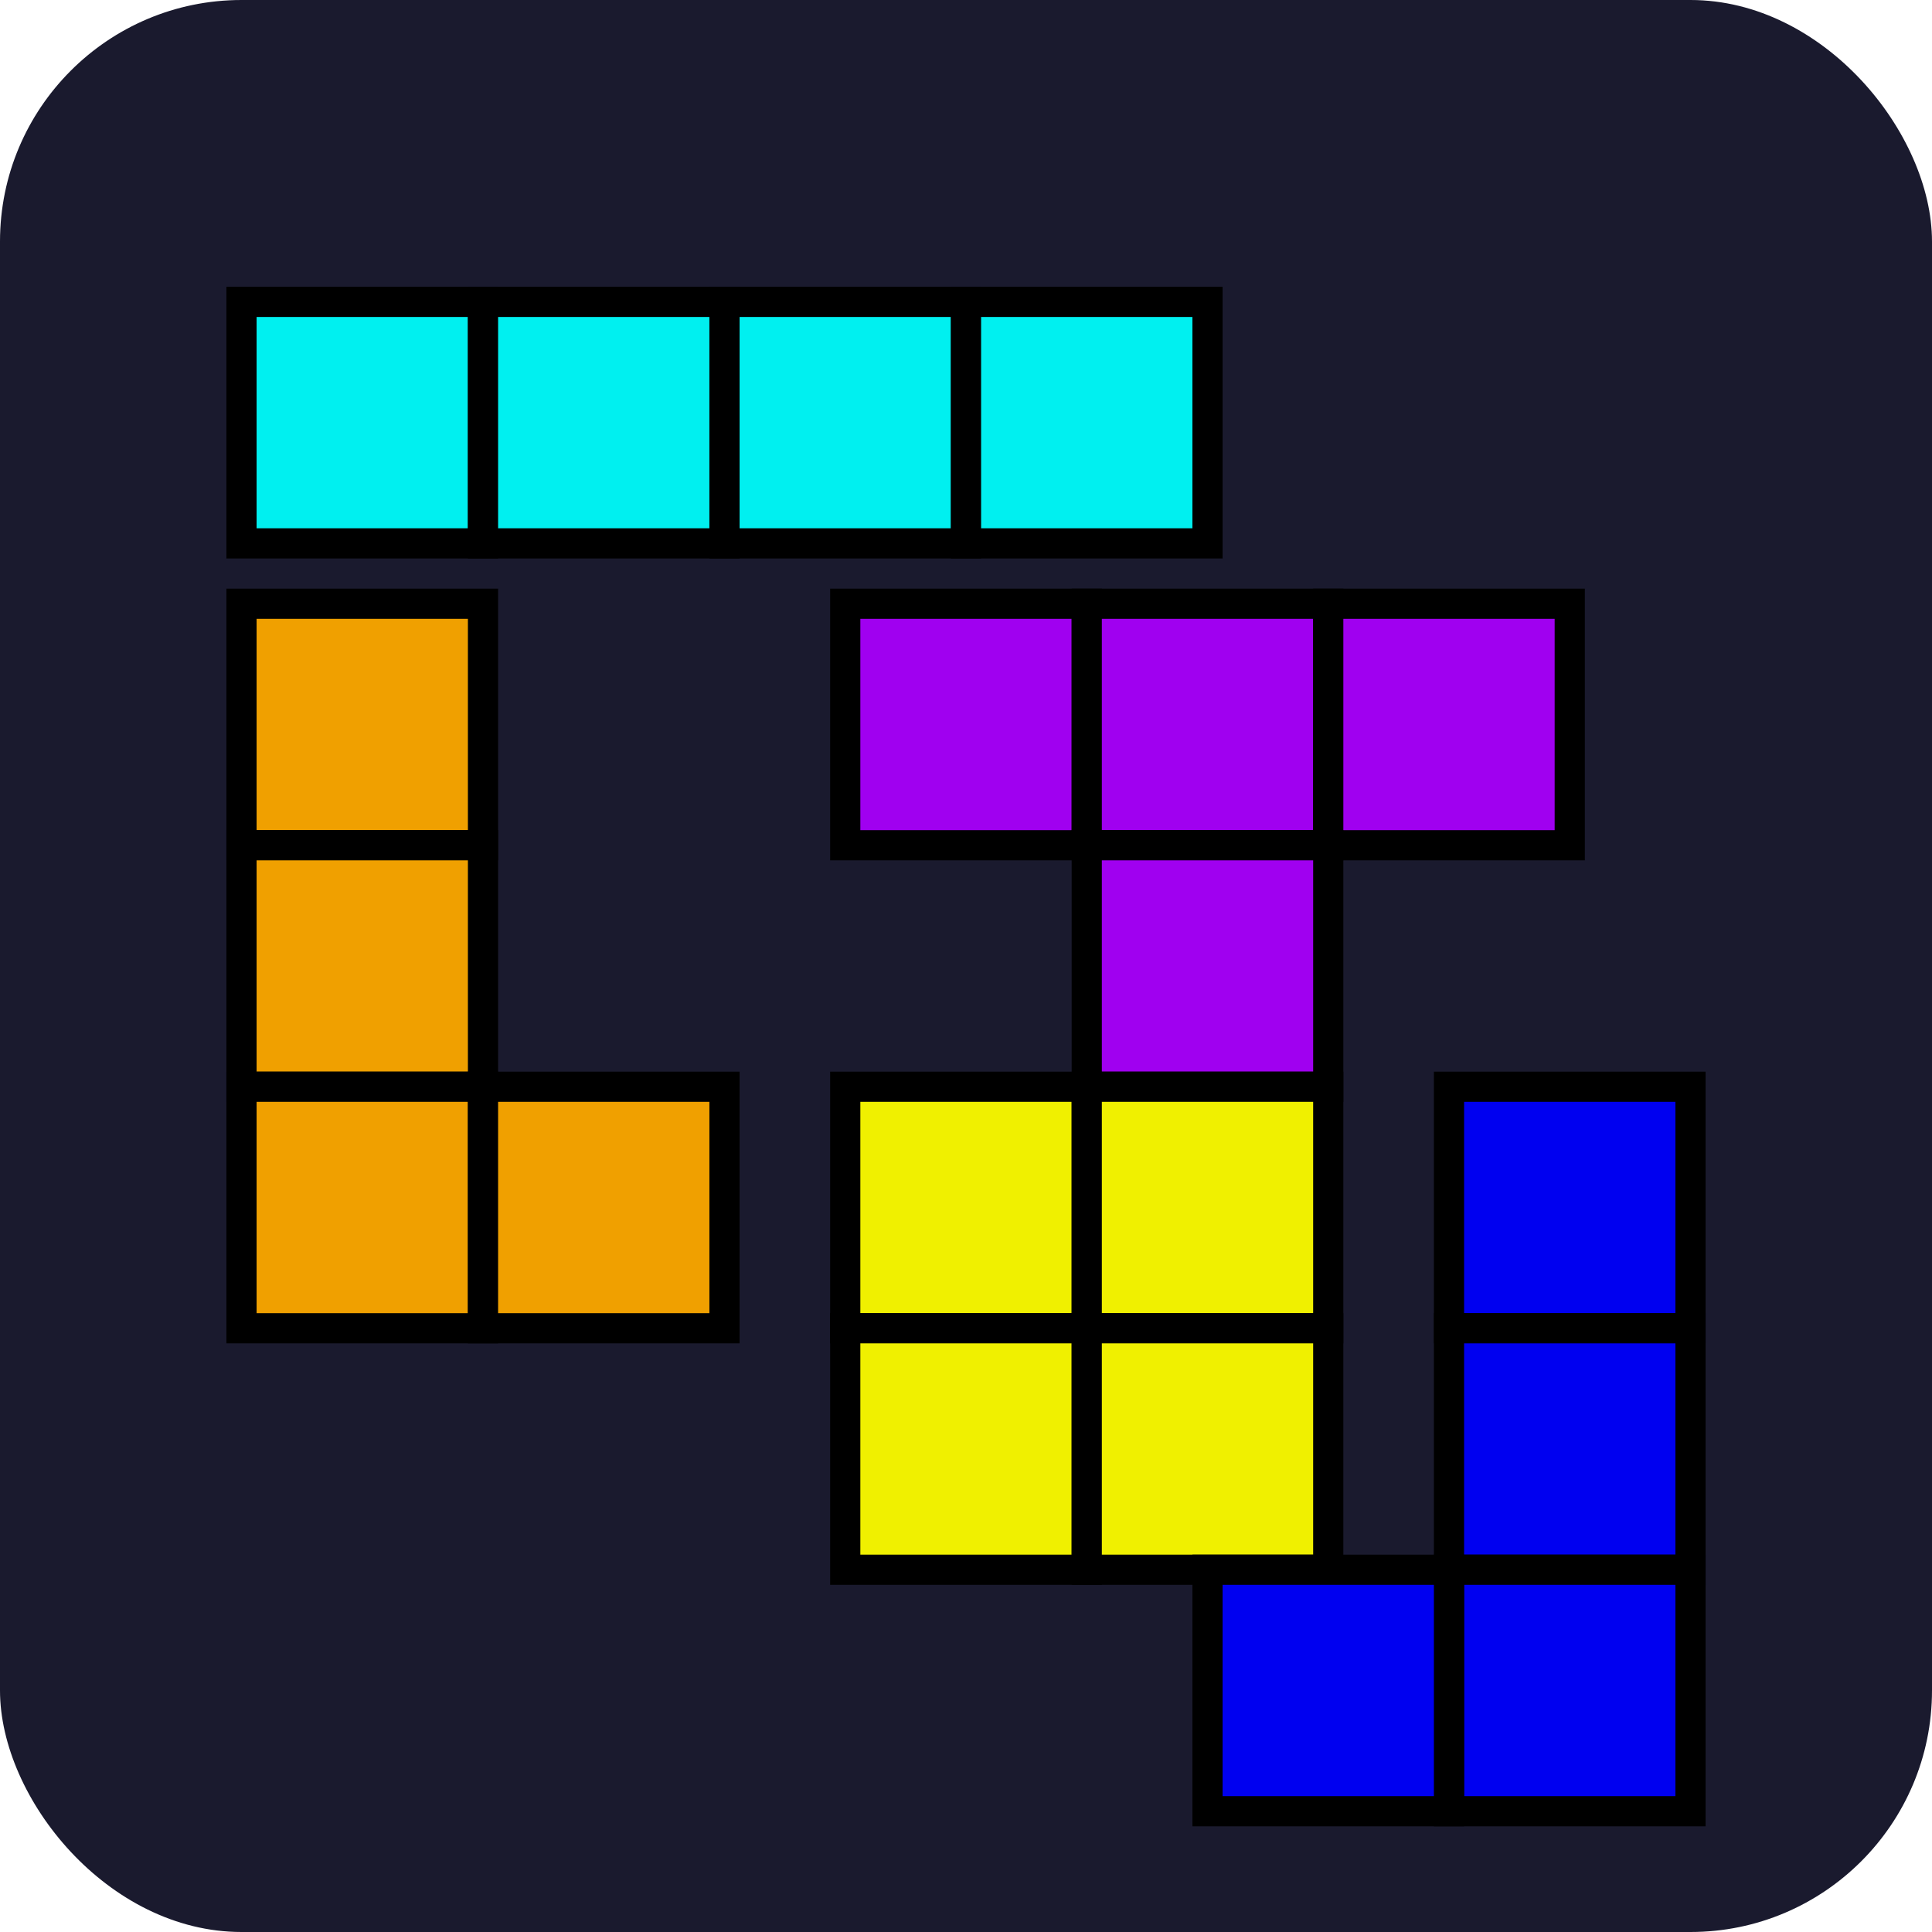
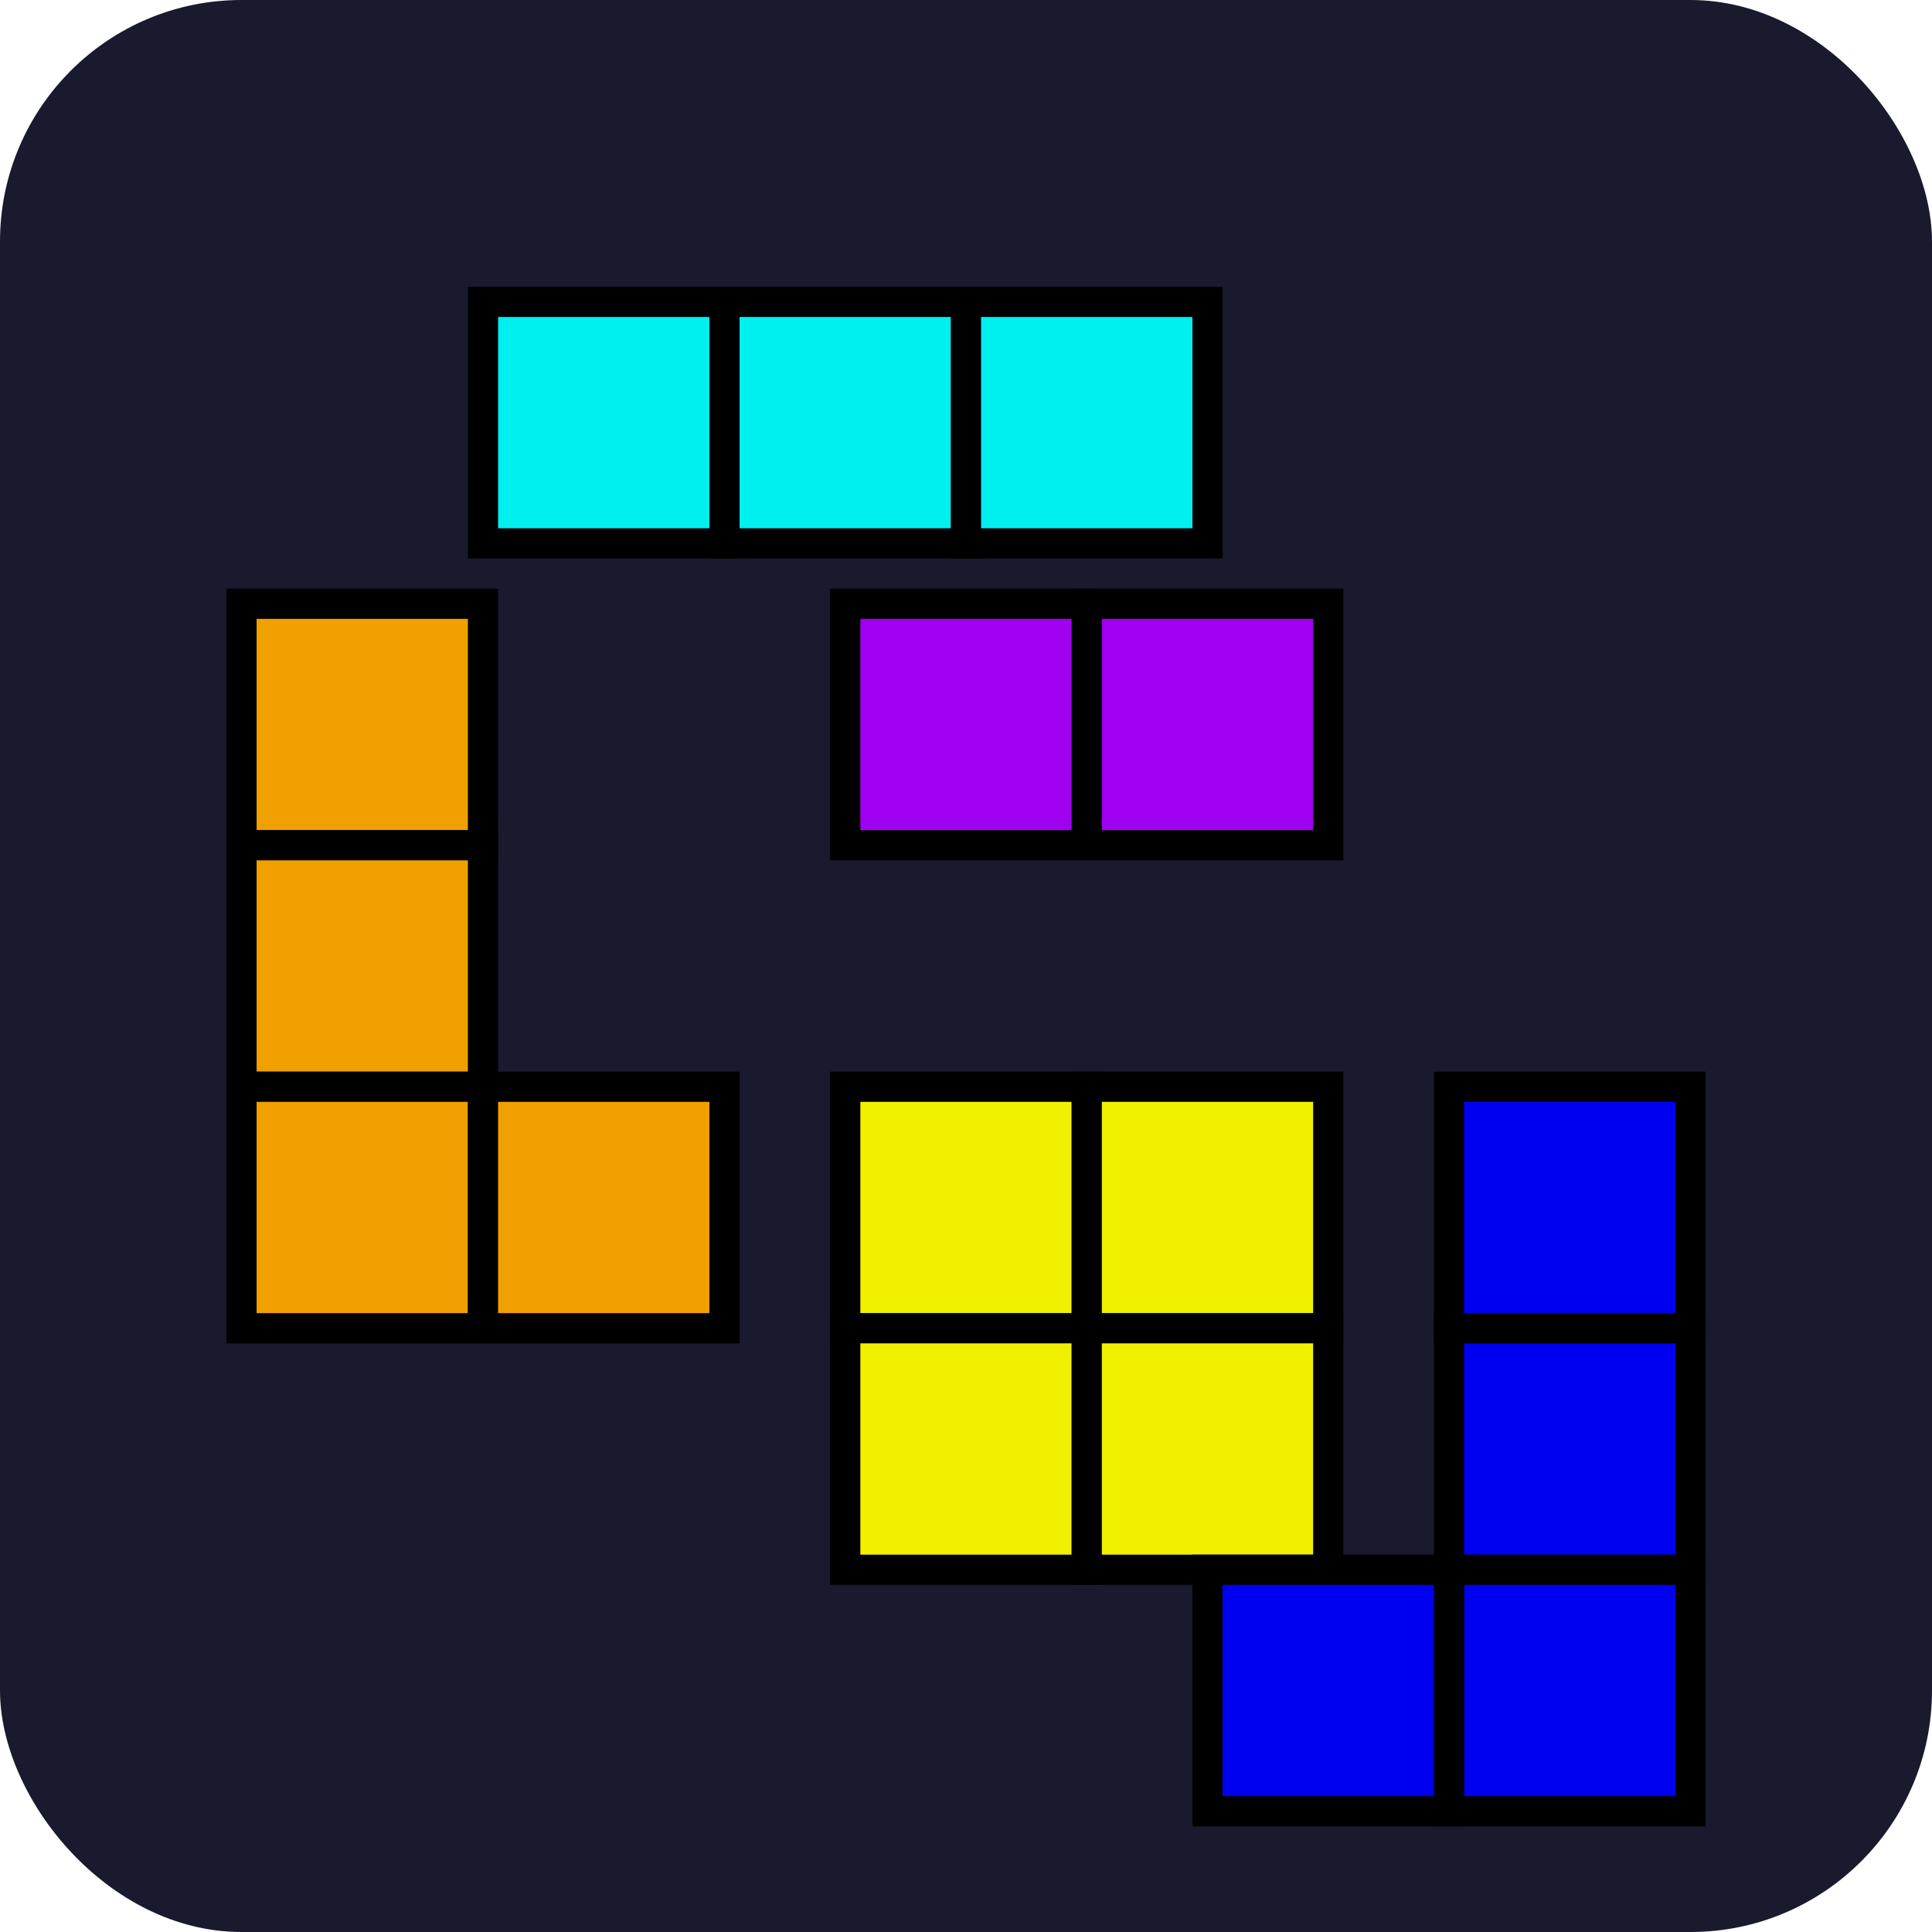
<svg xmlns="http://www.w3.org/2000/svg" viewBox="0 0 32 32">
  <style>
    .tetromino { stroke: #000; stroke-width: 0.5; }
    .i-block { fill: #00f0f0; }
    .j-block { fill: #0000f0; }
    .l-block { fill: #f0a000; }
    .o-block { fill: #f0f000; }
    .t-block { fill: #a000f0; }
  </style>
  <rect width="32" height="32" fill="#1a1a2e" rx="4" ry="4" />
-   <rect class="tetromino i-block" x="4" y="5" width="4" height="4" />
  <rect class="tetromino i-block" x="8" y="5" width="4" height="4" />
  <rect class="tetromino i-block" x="12" y="5" width="4" height="4" />
  <rect class="tetromino i-block" x="16" y="5" width="4" height="4" />
  <rect class="tetromino l-block" x="4" y="10" width="4" height="4" />
  <rect class="tetromino l-block" x="4" y="14" width="4" height="4" />
  <rect class="tetromino l-block" x="4" y="18" width="4" height="4" />
  <rect class="tetromino l-block" x="8" y="18" width="4" height="4" />
  <rect class="tetromino t-block" x="14" y="10" width="4" height="4" />
  <rect class="tetromino t-block" x="18" y="10" width="4" height="4" />
-   <rect class="tetromino t-block" x="22" y="10" width="4" height="4" />
-   <rect class="tetromino t-block" x="18" y="14" width="4" height="4" />
  <rect class="tetromino o-block" x="14" y="18" width="4" height="4" />
  <rect class="tetromino o-block" x="18" y="18" width="4" height="4" />
  <rect class="tetromino o-block" x="14" y="22" width="4" height="4" />
  <rect class="tetromino o-block" x="18" y="22" width="4" height="4" />
  <rect class="tetromino j-block" x="24" y="18" width="4" height="4" />
  <rect class="tetromino j-block" x="24" y="22" width="4" height="4" />
  <rect class="tetromino j-block" x="24" y="26" width="4" height="4" />
  <rect class="tetromino j-block" x="20" y="26" width="4" height="4" />
</svg>